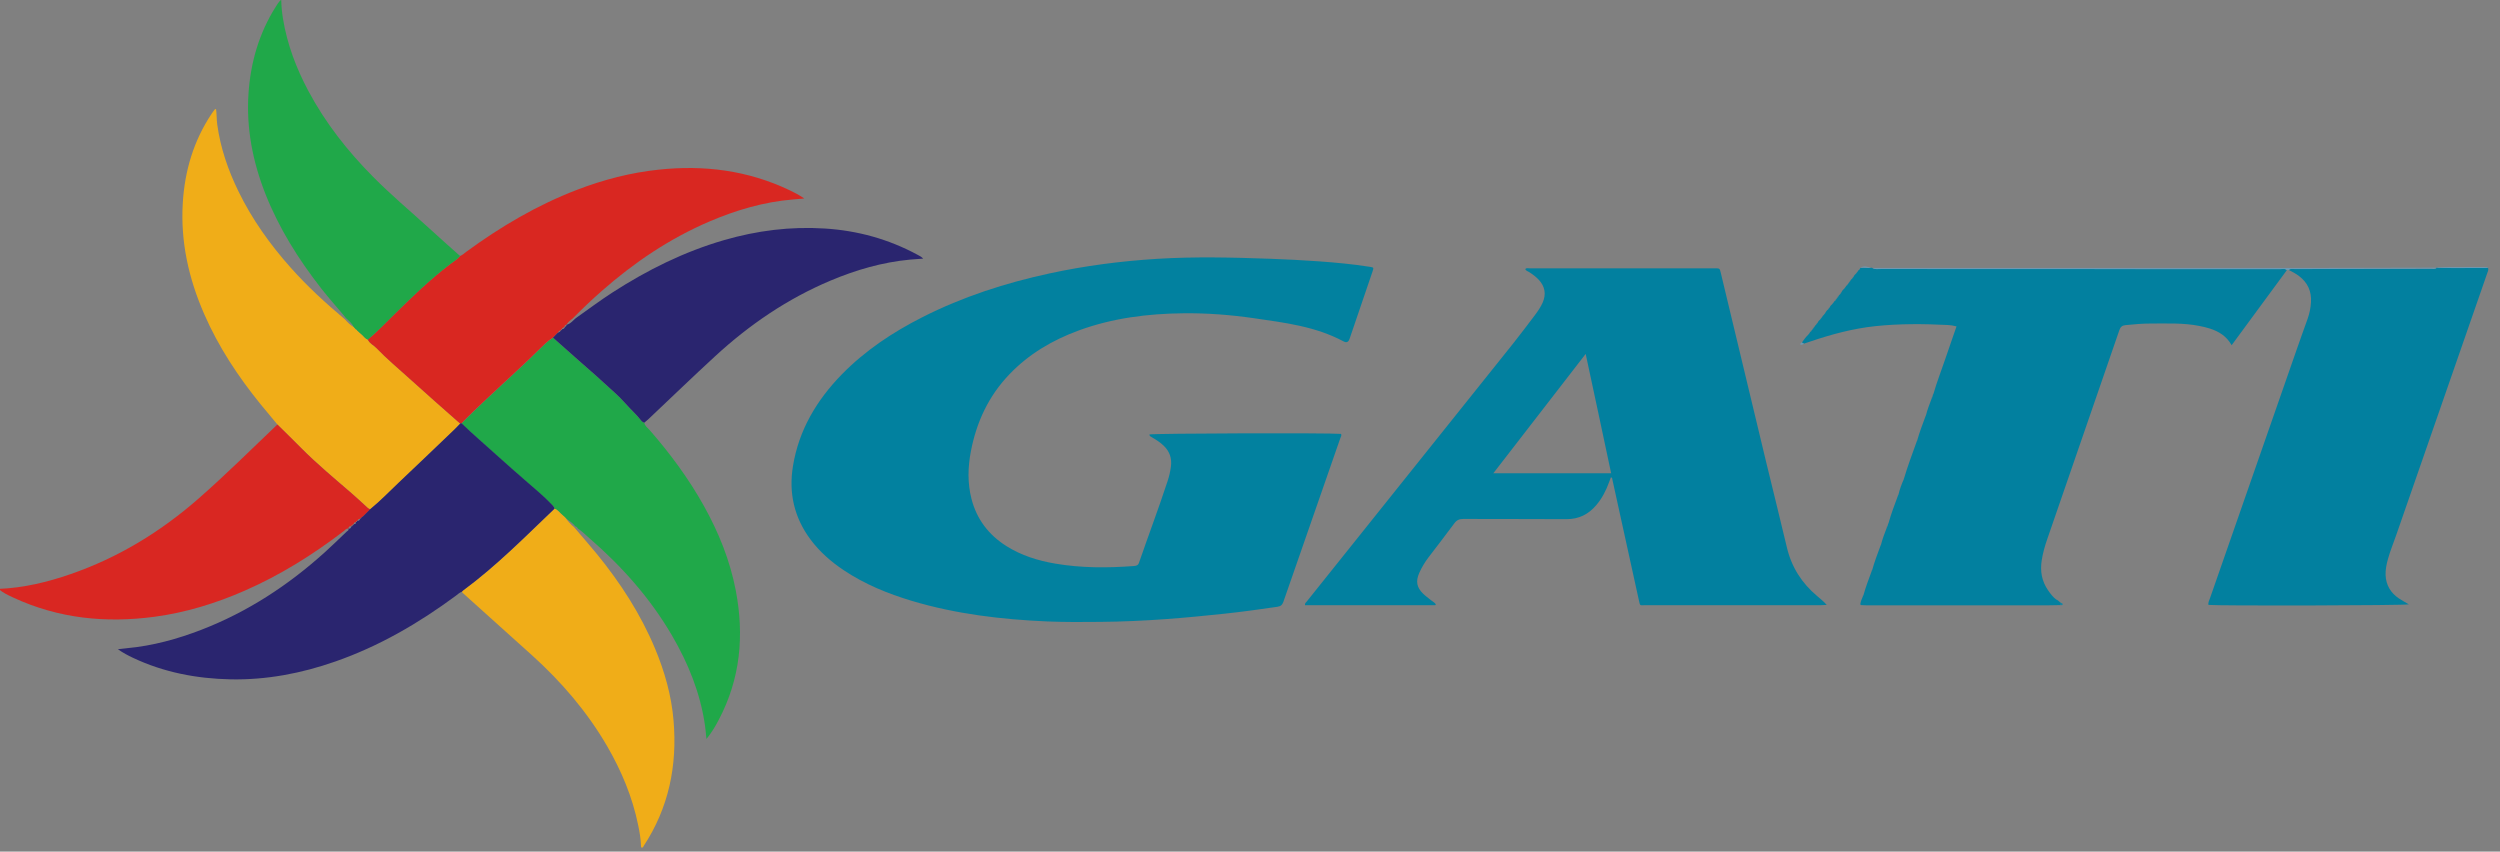
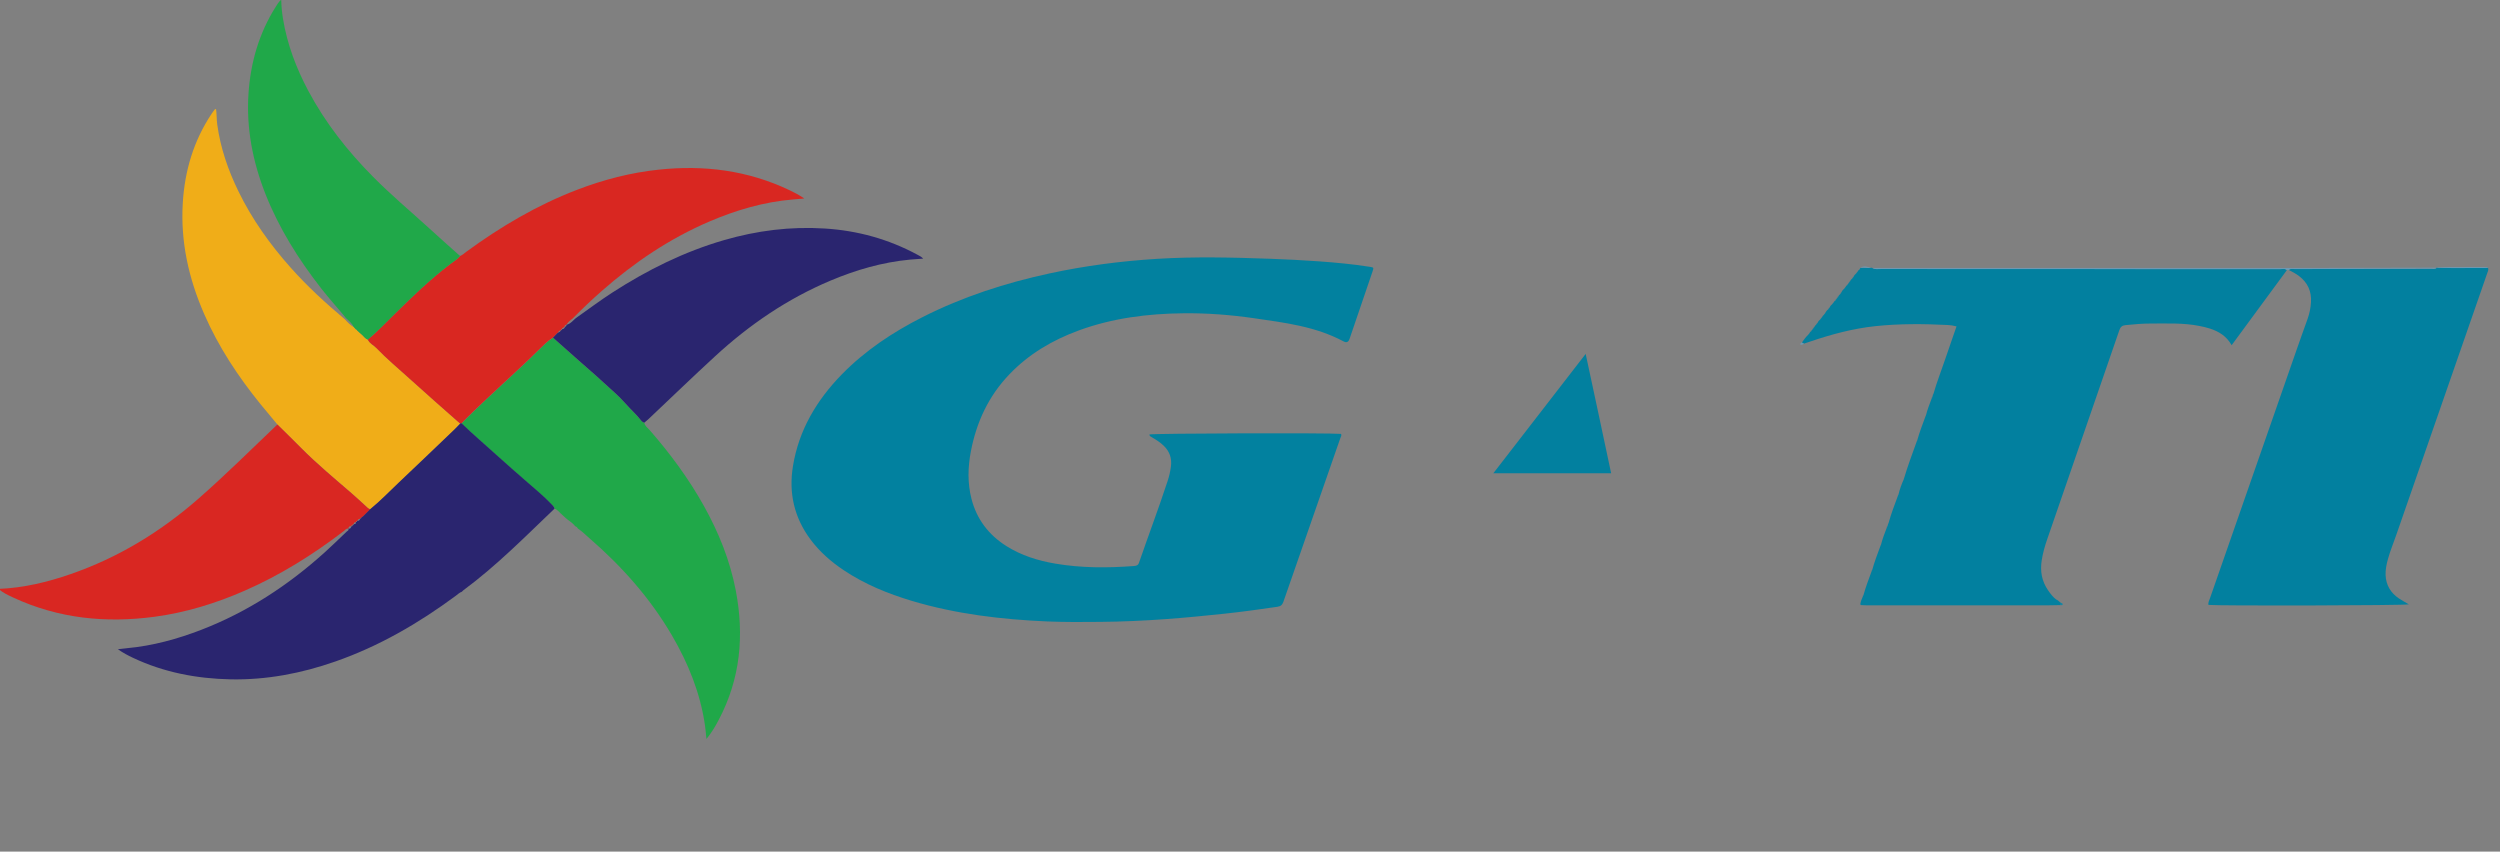
<svg xmlns="http://www.w3.org/2000/svg" width="38.835mm" height="13.229mm" viewBox="0 0 38.835 13.229" version="1.1" id="svg5347">
  <rect x="0" y="0" width="38.835" height="13.229" fill="#808080" stroke="none" />
  <defs id="defs5341" />
  <g id="layer1" transform="translate(13.635,14.643)">
    <g id="g6094" transform="matrix(0.109,0,0,0.109,-18.843,-16.238)">
      <path class="st249" d="m 211.59,76.55 c 0.55,-0.16 25.7,-0.24 27.3,-0.08 0.13,0.22 -0.03,0.41 -0.09,0.59 -2.7,7.78 -5.42,15.56 -8.12,23.34 -0.16,0.45 -0.39,0.64 -0.86,0.71 -2.52,0.37 -5.05,0.72 -7.58,0.99 -2.74,0.29 -5.49,0.56 -8.24,0.76 -3.12,0.23 -6.24,0.37 -9.36,0.4 -2.53,0.03 -5.05,0.04 -7.58,-0.06 -6.54,-0.28 -13.02,-1.05 -19.32,-2.93 -3.43,-1.03 -6.72,-2.37 -9.71,-4.37 -1.81,-1.21 -3.43,-2.62 -4.74,-4.38 -2.33,-3.13 -3.13,-6.64 -2.5,-10.47 0.84,-5.14 3.38,-9.39 6.97,-13.07 3.33,-3.4 7.25,-6 11.47,-8.14 5.77,-2.93 11.87,-4.89 18.17,-6.25 5.04,-1.09 10.15,-1.75 15.3,-2.07 5.36,-0.33 10.72,-0.2 16.08,-0.01 2.29,0.08 4.58,0.2 6.86,0.36 2.47,0.18 4.93,0.4 7.37,0.79 0.55,0.09 0.56,0.1 0.38,0.65 -1.09,3.2 -2.18,6.4 -3.27,9.59 -0.17,0.49 -0.42,0.62 -0.88,0.38 -3.99,-2.14 -8.39,-2.66 -12.77,-3.3 -3.33,-0.48 -6.68,-0.74 -10.04,-0.7 -5.08,0.05 -10.07,0.68 -14.87,2.43 -3.77,1.38 -7.15,3.36 -9.94,6.28 -2.95,3.08 -4.67,6.78 -5.47,10.93 -0.44,2.27 -0.5,4.55 0.08,6.81 0.75,2.91 2.45,5.13 4.98,6.73 2.13,1.34 4.48,2.07 6.93,2.49 3.72,0.64 7.46,0.63 11.21,0.35 0.36,-0.03 0.62,-0.07 0.76,-0.49 1.34,-3.88 2.79,-7.72 4.07,-11.62 0.22,-0.67 0.38,-1.35 0.47,-2.05 0.16,-1.17 -0.17,-2.16 -1.02,-2.98 -0.49,-0.48 -1.06,-0.84 -1.64,-1.18 -0.16,-0.12 -0.4,-0.15 -0.4,-0.43 z" id="path5956" />
-       <path class="st250" d="m 308.11,100.84 c -0.36,0.02 -0.61,0.04 -0.85,0.04 -8.33,0 -16.66,0 -24.99,0 -0.83,0 -0.73,0.18 -0.94,-0.76 -1.26,-5.71 -2.51,-11.42 -3.76,-17.13 -0.03,-0.12 0.01,-0.27 -0.21,-0.34 -0.09,0.23 -0.18,0.46 -0.26,0.69 -0.43,1.18 -0.99,2.29 -1.81,3.26 -1.12,1.33 -2.5,2.03 -4.28,2.02 -4.89,-0.04 -9.79,0 -14.68,-0.03 -0.58,0 -0.95,0.16 -1.3,0.64 -1.2,1.63 -2.45,3.23 -3.68,4.85 -0.52,0.68 -0.96,1.42 -1.31,2.21 -0.52,1.18 -0.37,2.06 0.57,2.97 0.33,0.32 0.72,0.59 1.08,0.89 0.24,0.2 0.53,0.33 0.71,0.59 -0.01,0.03 -0.02,0.06 -0.03,0.08 -0.01,0.02 -0.03,0.06 -0.04,0.06 -6.19,0 -12.38,0 -18.57,0 -0.05,-0.28 0.15,-0.4 0.27,-0.55 9.78,-12.23 19.57,-24.46 29.35,-36.69 1.07,-1.34 2.1,-2.72 3.14,-4.09 0.42,-0.56 0.82,-1.14 1.11,-1.79 0.52,-1.2 0.34,-2.28 -0.54,-3.24 -0.41,-0.44 -0.89,-0.8 -1.4,-1.12 -0.19,-0.12 -0.44,-0.17 -0.54,-0.41 0.16,-0.21 0.39,-0.12 0.58,-0.12 8.83,0 17.65,0 26.48,0 0.65,0 0.66,0.01 0.81,0.66 2.15,8.97 4.29,17.94 6.45,26.9 0.98,4.07 2,8.12 2.96,12.19 0.66,2.82 2.12,5.11 4.32,6.96 0.41,0.37 0.9,0.71 1.36,1.26 z M 260.6,82.08 c 5.69,0 11.2,0 16.79,0 -1.21,-5.65 -2.38,-11.26 -3.63,-17.01 -4.44,5.73 -8.76,11.31 -13.16,17.01 z" id="path5958" />
+       <path class="st250" d="m 308.11,100.84 z M 260.6,82.08 c 5.69,0 11.2,0 16.79,0 -1.21,-5.65 -2.38,-11.26 -3.63,-17.01 -4.44,5.73 -8.76,11.31 -13.16,17.01 z" id="path5958" />
      <path class="st250" d="m 310.22,56.27 c 0.09,-0.21 0.23,-0.38 0.41,-0.52 0.03,-0.02 0.05,-0.05 0.06,-0.08 0,0 0.03,-0.05 0.03,-0.05 0.04,-0.05 0.08,-0.09 0.12,-0.14 0.02,-0.09 0.07,-0.15 0.15,-0.18 0.08,-0.03 0.13,-0.09 0.15,-0.18 0.03,-0.05 0.06,-0.09 0.09,-0.14 0.04,-0.02 0.07,-0.06 0.08,-0.1 0,0 0.03,-0.04 0.03,-0.04 0.04,-0.05 0.08,-0.1 0.12,-0.15 0.05,-0.15 0.15,-0.26 0.28,-0.35 0,0 0.04,-0.06 0.04,-0.06 -0.01,-0.04 0.01,-0.06 0.04,-0.06 0.04,-0.04 0.07,-0.09 0.11,-0.13 0.09,-0.21 0.23,-0.37 0.41,-0.52 0.03,-0.02 0.05,-0.05 0.07,-0.09 0,0 0.03,-0.05 0.03,-0.05 0.04,-0.05 0.08,-0.09 0.12,-0.14 0.02,-0.09 0.06,-0.15 0.15,-0.18 0.08,-0.03 0.13,-0.09 0.15,-0.18 0,-0.04 0.01,-0.08 0.04,-0.11 0.51,-0.11 1.03,0.06 1.55,-0.03 0.05,-0.01 0.09,0 0.14,0.01 0.41,0.25 0.86,0.16 1.29,0.16 7.11,0.01 14.21,0.01 21.32,0.01 11.84,0 23.69,0 35.53,0.01 0.32,0 0.68,-0.13 0.96,0.15 -2.6,3.54 -5.2,7.07 -7.87,10.7 -0.73,-1.3 -1.84,-1.97 -3.12,-2.38 -0.49,-0.16 -1,-0.27 -1.51,-0.37 -2.26,-0.45 -4.56,-0.33 -6.84,-0.34 -1.22,0 -2.44,0.1 -3.66,0.23 -0.46,0.05 -0.71,0.24 -0.87,0.71 -3.42,9.94 -6.86,19.88 -10.29,29.82 -0.34,0.98 -0.62,1.98 -0.78,3.01 -0.23,1.52 0,2.92 0.89,4.22 0.35,0.52 0.72,1 1.22,1.38 0.03,0.01 0.06,0.01 0.09,0.01 0,0 0.05,0.04 0.05,0.04 0.04,0.04 0.09,0.07 0.13,0.11 0.06,0.05 0.13,0.1 0.19,0.15 0.03,0.08 0.09,0.13 0.17,0.14 0,0 0,0 0,0 -0.01,0.1 -0.02,0.2 -0.03,0.31 -0.57,0.01 -1.14,0.03 -1.72,0.03 -8.67,0 -17.34,0 -26.01,0 -0.23,0 -0.47,-0.02 -0.7,-0.03 -0.04,-0.04 -0.09,-0.09 -0.13,-0.13 0.05,-0.39 0.21,-0.75 0.36,-1.1 0.03,-0.06 0.05,-0.11 0.08,-0.17 0.33,-1.16 0.75,-2.3 1.17,-3.42 0.03,-0.06 0.05,-0.11 0.08,-0.17 0.32,-1.16 0.75,-2.29 1.17,-3.42 0.03,-0.06 0.05,-0.11 0.08,-0.17 0.21,-0.85 0.53,-1.67 0.84,-2.48 0.03,-0.06 0.06,-0.12 0.09,-0.19 0.03,-0.09 0.05,-0.19 0.08,-0.28 0.03,-0.06 0.06,-0.12 0.08,-0.18 0.36,-1.32 0.86,-2.6 1.33,-3.88 0.03,-0.06 0.05,-0.11 0.08,-0.17 0.18,-0.76 0.44,-1.48 0.76,-2.19 0.02,-0.03 0.03,-0.07 0.03,-0.11 0.52,-1.75 1.16,-3.46 1.78,-5.18 0.03,-0.06 0.05,-0.11 0.08,-0.17 0.32,-1.16 0.75,-2.29 1.17,-3.42 0.03,-0.06 0.05,-0.11 0.08,-0.17 0.21,-0.85 0.53,-1.66 0.84,-2.48 0.03,-0.06 0.06,-0.12 0.09,-0.19 0.02,-0.09 0.05,-0.19 0.07,-0.28 0.03,-0.06 0.06,-0.12 0.09,-0.18 0.47,-1.67 1.12,-3.29 1.67,-4.93 0.52,-1.55 1.07,-3.09 1.61,-4.66 -0.44,-0.12 -0.85,-0.18 -1.26,-0.2 -3.43,-0.17 -6.86,-0.2 -10.28,0.16 -3.22,0.34 -6.33,1.18 -9.38,2.22 -0.27,0.09 -0.54,0.18 -0.81,0.27 -0.11,-0.03 -0.24,-0.04 -0.29,-0.18 0.27,-0.39 0.55,-0.77 0.9,-1.1 0.03,-0.02 0.04,-0.05 0.06,-0.08 0,0 0.04,-0.05 0.04,-0.05 0.04,-0.05 0.08,-0.09 0.11,-0.14 0.02,-0.09 0.07,-0.15 0.15,-0.18 0.08,-0.03 0.13,-0.09 0.15,-0.18 0.03,-0.05 0.07,-0.09 0.1,-0.14 0.04,-0.02 0.07,-0.06 0.08,-0.1 0,0 0.03,-0.04 0.03,-0.04 0.04,-0.05 0.08,-0.1 0.12,-0.15 0.06,-0.15 0.15,-0.27 0.28,-0.36 0,0 0.03,-0.05 0.03,-0.05 -0.01,-0.04 0.01,-0.06 0.05,-0.07 0.04,-0.04 0.07,-0.09 0.11,-0.13 0.09,-0.21 0.23,-0.38 0.41,-0.52 0.03,-0.02 0.05,-0.05 0.06,-0.08 0,0 0.04,-0.05 0.04,-0.05 0.04,-0.05 0.08,-0.09 0.12,-0.14 0.06,-0.16 0.16,-0.28 0.3,-0.38 0,0 0.01,-0.02 0.01,-0.02 0,-0.05 0.02,-0.08 0.06,-0.09 0.05,-0.03 0.08,-0.07 0.09,-0.11 0.1,-0.22 0.24,-0.4 0.43,-0.54 0,0 0.04,-0.06 0.04,-0.06 -0.01,-0.04 0.01,-0.06 0.05,-0.07 0.04,-0.04 0.07,-0.09 0.11,-0.13 0.09,-0.21 0.23,-0.38 0.41,-0.52 0.03,-0.02 0.05,-0.05 0.06,-0.08 0,0 0.04,-0.05 0.04,-0.05 0.04,-0.05 0.08,-0.09 0.12,-0.14 0.02,-0.09 0.06,-0.15 0.15,-0.18 0.08,-0.03 0.13,-0.09 0.15,-0.18 0.03,-0.05 0.06,-0.09 0.09,-0.14 0.04,-0.02 0.07,-0.06 0.08,-0.1 0,0 0.03,-0.04 0.03,-0.04 0.04,-0.05 0.08,-0.1 0.12,-0.15 0.05,-0.15 0.15,-0.26 0.28,-0.35 0,0 0.04,-0.06 0.04,-0.06 -0.01,-0.04 0.01,-0.06 0.05,-0.07 0.01,-0.05 0.05,-0.09 0.08,-0.13 z" id="path5960" />
      <path class="st250" d="m 402.37,52.81 c 0.1,0.3 -0.06,0.56 -0.15,0.83 -4.31,12.42 -8.63,24.84 -12.95,37.26 -0.39,1.13 -0.85,2.23 -1.17,3.39 -0.21,0.75 -0.37,1.52 -0.34,2.31 0.06,1.43 0.73,2.53 1.9,3.32 0.45,0.3 0.93,0.55 1.41,0.84 -0.56,0.17 -27.18,0.23 -28.55,0.08 -0.08,-0.36 0.12,-0.66 0.22,-0.97 4.12,-11.83 8.24,-23.65 12.37,-35.48 0.5,-1.45 1.03,-2.89 1.54,-4.33 0.27,-0.76 0.43,-1.55 0.48,-2.36 0.09,-1.55 -0.47,-2.79 -1.71,-3.73 -0.46,-0.35 -0.96,-0.61 -1.48,-0.87 0.27,-0.24 0.6,-0.13 0.89,-0.13 6.46,-0.02 12.92,-0.03 19.38,-0.05 0.28,0 0.58,0.09 0.82,-0.13 0,0 0,0 0,0 2.46,0.09 4.9,0.02 7.34,0.02 z" id="path5962" />
      <path class="st251" d="m 139.6,74.89 c 0.09,0.47 0.49,0.72 0.77,1.04 2.93,3.36 5.57,6.93 7.74,10.83 2.1,3.77 3.7,7.73 4.52,11.98 1.24,6.42 0.68,12.62 -2.42,18.48 -0.48,0.92 -1,1.81 -1.75,2.73 -0.08,-0.73 -0.12,-1.34 -0.21,-1.94 -0.66,-4.59 -2.37,-8.81 -4.69,-12.79 -3.11,-5.34 -7.16,-9.88 -11.81,-13.91 -0.53,-0.46 -1.02,-0.96 -1.61,-1.35 -0.09,-0.16 -0.21,-0.28 -0.39,-0.33 0,0 0,0 0,0 -0.38,-0.53 -0.97,-0.8 -1.43,-1.24 l 0.01,0.01 c -0.06,-0.05 -0.12,-0.11 -0.17,-0.16 l 0.02,0.01 c -0.06,-0.05 -0.11,-0.09 -0.17,-0.14 L 128,88.09 c -0.04,-0.03 -0.07,-0.07 -0.11,-0.1 -0.36,-0.29 -0.61,-0.71 -1.08,-0.87 -0.06,-0.31 -0.31,-0.47 -0.51,-0.67 -1.06,-1.11 -2.25,-2.08 -3.4,-3.09 -1.49,-1.3 -2.98,-2.59 -4.44,-3.92 -1.63,-1.49 -3.32,-2.91 -4.9,-4.45 0.12,-0.13 0.24,-0.27 0.37,-0.4 3.5,-3.5 7.26,-6.74 10.78,-10.22 0.58,-0.58 1.17,-1.18 1.88,-1.61 1.22,1.09 2.44,2.18 3.66,3.26 1.18,1.05 2.39,2.07 3.55,3.15 1.02,0.96 2.13,1.84 3.04,2.9 0.76,0.88 1.65,1.65 2.37,2.58 0.1,0.1 0.26,0.16 0.39,0.24 z" id="path5964" />
      <path class="st252" d="m 87.31,75.13 c -0.8,-0.96 -1.6,-1.91 -2.39,-2.88 -3.21,-3.96 -6,-8.18 -8.04,-12.86 -2.21,-5.06 -3.39,-10.31 -3.05,-15.85 0.28,-4.57 1.54,-8.84 4.1,-12.68 0.14,-0.22 0.3,-0.42 0.46,-0.63 0.03,-0.03 0.09,-0.03 0.18,-0.07 0.1,0.74 0.07,1.49 0.17,2.22 0.46,3.36 1.55,6.51 3.03,9.54 1.94,3.98 4.49,7.55 7.43,10.85 2.37,2.67 5,5.08 7.73,7.37 0.37,0.42 0.76,0.81 1.25,1.1 l -0.01,-0.02 c 0.1,0.11 0.21,0.22 0.31,0.33 v 0.01 c 0.06,0.05 0.12,0.1 0.18,0.15 l -0.02,-0.02 c 0.06,0.05 0.11,0.11 0.17,0.16 v 0 c 0.04,0.04 0.08,0.07 0.12,0.11 0.04,0.02 0.08,0.06 0.11,0.1 0.08,0.07 0.15,0.13 0.23,0.2 0.32,0.25 0.52,0.64 0.94,0.77 0.24,0.56 0.81,0.78 1.21,1.19 1.47,1.54 3.12,2.9 4.69,4.33 2.4,2.18 4.84,4.31 7.27,6.46 -0.31,0.32 -0.61,0.64 -0.93,0.95 -2.59,2.48 -5.18,4.96 -7.79,7.43 -1.36,1.28 -2.65,2.64 -4.11,3.83 -0.29,-0.08 -0.48,-0.31 -0.69,-0.5 -0.66,-0.59 -1.3,-1.2 -1.97,-1.78 -2.44,-2.11 -4.92,-4.17 -7.2,-6.46 -1.12,-1.13 -2.25,-2.23 -3.38,-3.35 z" id="path5966" />
      <path class="st253" d="m 113.37,75.01 c -2.43,-2.15 -4.87,-4.28 -7.27,-6.46 -1.57,-1.43 -3.22,-2.79 -4.69,-4.33 -0.39,-0.41 -0.96,-0.63 -1.21,-1.19 1.35,-1.15 2.57,-2.42 3.83,-3.66 2.51,-2.49 5.05,-4.93 7.87,-7.08 0.49,-0.38 1.04,-0.69 1.44,-1.17 0.35,-0.13 0.61,-0.4 0.9,-0.61 4.91,-3.59 10.11,-6.66 15.81,-8.84 3.76,-1.44 7.62,-2.44 11.62,-2.86 6.47,-0.69 12.71,0.11 18.63,2.93 0.68,0.32 1.35,0.67 2.1,1.18 -0.61,0.05 -1.1,0.1 -1.59,0.14 -4.16,0.34 -8.11,1.51 -11.93,3.14 -5.67,2.43 -10.72,5.84 -15.34,9.9 -1.39,1.22 -2.73,2.49 -4.02,3.8 0,0 0,0.01 0,0.01 -0.05,0.01 -0.08,0.03 -0.09,0.09 -0.37,0.26 -0.7,0.55 -0.95,0.92 l 0.02,-0.02 c -0.15,0.06 -0.29,0.11 -0.27,0.32 -0.11,0.11 -0.35,0.08 -0.36,0.32 v 0 c -0.1,0.01 -0.15,0.06 -0.16,0.16 v 0 c -0.2,0.03 -0.33,0.14 -0.39,0.33 -0.04,0.02 -0.08,0.05 -0.11,0.08 h -0.01 c -0.21,0.21 -0.42,0.42 -0.62,0.63 -0.71,0.44 -1.29,1.04 -1.88,1.61 -3.52,3.48 -7.28,6.72 -10.78,10.22 -0.13,0.13 -0.25,0.27 -0.37,0.4 -0.05,0.02 -0.11,0.03 -0.18,0.04 z" id="path5968" />
      <path class="st254" d="m 87.31,75.13 c 1.13,1.12 2.27,2.22 3.38,3.35 2.27,2.29 4.76,4.35 7.2,6.46 0.67,0.58 1.31,1.18 1.97,1.78 0.21,0.19 0.39,0.42 0.69,0.5 -0.34,0.34 -0.69,0.69 -1.03,1.03 -0.1,0.02 -0.19,0.05 -0.23,0.16 v 0 c -0.09,0.01 -0.16,0.05 -0.16,0.16 v 0 c -0.22,0 -0.37,0.12 -0.46,0.31 l -0.01,0.01 c -0.09,0 -0.15,0.05 -0.15,0.15 l -0.01,0.01 c -0.19,0.01 -0.33,0.07 -0.3,0.3 v -0.01 c -0.13,-0.01 -0.22,0 -0.17,0.17 l 0.01,-0.01 c -0.14,-0.03 -0.25,-0.03 -0.17,0.17 l 0.01,-0.01 c -0.31,-0.11 -0.41,0.08 -0.48,0.32 l 0.01,-0.01 c -0.31,-0.05 -0.45,0.22 -0.65,0.36 -4.39,3.36 -9.05,6.27 -14.12,8.49 -4.11,1.8 -8.37,3.11 -12.82,3.71 -6.94,0.93 -13.68,0.26 -20.1,-2.71 -0.75,-0.35 -1.51,-0.68 -2.13,-1.26 3.54,-0.14 6.94,-0.96 10.26,-2.11 6.79,-2.35 12.82,-6.03 18.2,-10.74 3.88,-3.4 7.53,-7.03 11.26,-10.58 z" id="path5970" />
-       <path class="st252" d="m 126.81,87.12 c 0.46,0.16 0.72,0.58 1.08,0.87 0.04,0.03 0.08,0.06 0.11,0.1 0,0 0.02,0.02 0.02,0.02 0.06,0.05 0.11,0.09 0.17,0.14 0,0 -0.02,-0.01 -0.02,-0.01 0.06,0.05 0.12,0.11 0.17,0.16 0,0 -0.01,-0.01 -0.01,-0.01 0.38,0.5 0.78,0.99 1.27,1.38 1.09,1.29 2.21,2.55 3.28,3.86 3.35,4.12 6.21,8.53 8.26,13.45 1.37,3.28 2.33,6.68 2.63,10.23 0.55,6.43 -0.68,12.46 -4.28,17.92 -0.03,0.04 -0.04,0.1 -0.06,0.14 -0.25,0.15 -0.3,0.03 -0.3,-0.21 -0.03,-0.99 -0.2,-1.96 -0.4,-2.93 -0.82,-4.01 -2.38,-7.74 -4.43,-11.27 -2.85,-4.9 -6.5,-9.15 -10.7,-12.94 -3.24,-2.93 -6.5,-5.85 -9.75,-8.77 -0.1,-0.09 -0.18,-0.19 -0.27,-0.28 0.07,-0.07 0.14,-0.15 0.22,-0.21 4.71,-3.47 8.8,-7.62 13.01,-11.64 z" id="path5972" />
      <path class="st255" d="m 126.59,62.75 c 0.21,-0.21 0.42,-0.42 0.62,-0.63 0,0 0.01,0 0.01,0 0.03,-0.03 0.07,-0.06 0.11,-0.08 0.16,-0.08 0.32,-0.16 0.39,-0.33 0,0 0,0 0,0 0.09,-0.01 0.15,-0.06 0.16,-0.16 0,0 0,0 0,0 0.22,0 0.34,-0.14 0.43,-0.32 0.08,-0.1 0.27,-0.13 0.2,-0.32 0,0 -0.02,0.02 -0.02,0.02 0.59,-0.13 0.93,-0.61 1.36,-0.96 1.74,-1.23 3.44,-2.51 5.24,-3.67 4.96,-3.2 10.2,-5.8 15.89,-7.45 4.69,-1.36 9.47,-1.96 14.34,-1.65 4.65,0.29 9.06,1.5 13.18,3.72 0.27,0.15 0.56,0.27 0.85,0.57 -0.67,0.05 -1.27,0.09 -1.86,0.14 -3.95,0.37 -7.7,1.46 -11.34,2.99 -6.13,2.58 -11.55,6.27 -16.43,10.76 -3.2,2.94 -6.32,5.96 -9.48,8.94 -0.21,0.2 -0.43,0.37 -0.65,0.56 -0.13,-0.08 -0.3,-0.14 -0.38,-0.25 -0.72,-0.93 -1.6,-1.7 -2.37,-2.58 -0.92,-1.06 -2.02,-1.94 -3.04,-2.9 -1.16,-1.08 -2.37,-2.1 -3.55,-3.15 -1.22,-1.07 -2.44,-2.16 -3.66,-3.25 z" id="path5974" />
      <path class="st251" d="m 113.35,51.12 c -0.41,0.48 -0.95,0.8 -1.44,1.17 -2.81,2.15 -5.36,4.6 -7.87,7.08 -1.25,1.24 -2.48,2.51 -3.83,3.66 -0.42,-0.13 -0.62,-0.53 -0.93,-0.77 -0.08,-0.07 -0.15,-0.13 -0.23,-0.2 -0.03,-0.04 -0.06,-0.07 -0.11,-0.1 -0.04,-0.04 -0.08,-0.07 -0.12,-0.11 0,0 0,0 0,0 -0.06,-0.05 -0.11,-0.11 -0.17,-0.16 0,0 0.02,0.02 0.02,0.02 -0.02,-0.09 -0.07,-0.15 -0.18,-0.15 0,0 0,-0.01 0,-0.01 -0.1,-0.11 -0.21,-0.22 -0.31,-0.33 0,0 0.01,0.02 0.01,0.02 -0.24,-0.53 -0.68,-0.88 -1.09,-1.26 -1.17,-1.43 -2.41,-2.79 -3.55,-4.25 -3.23,-4.14 -6,-8.55 -7.94,-13.45 -1.82,-4.63 -2.76,-9.42 -2.41,-14.41 0.31,-4.4 1.51,-8.53 3.88,-12.28 0.2,-0.32 0.4,-0.66 0.78,-1.02 0.02,1.02 0.11,1.9 0.26,2.79 0.6,3.63 1.89,7.01 3.61,10.24 2.43,4.56 5.59,8.57 9.22,12.23 2.54,2.57 5.32,4.9 7.99,7.33 1.45,1.33 2.93,2.64 4.41,3.96 z" id="path5976" />
      <path class="st256" d="m 395.06,52.8 c -0.25,0.21 -0.55,0.13 -0.82,0.13 -6.46,0.02 -12.92,0.03 -19.38,0.05 -0.3,0 -0.62,-0.11 -0.89,0.13 -0.09,0.01 -0.18,0.02 -0.27,0.03 -0.28,-0.28 -0.64,-0.15 -0.96,-0.15 -11.84,-0.01 -23.69,-0.01 -35.53,-0.01 -7.11,0 -14.21,0 -21.32,-0.01 -0.43,0 -0.89,0.1 -1.29,-0.16 0.52,0 1.04,0.01 1.56,0.01 19.85,0 39.71,0 59.56,0 6.17,0 12.33,-0.03 18.5,-0.04 0.27,-0.02 0.55,0 0.84,0.02 z" id="path5978" />
      <path class="st256" d="m 402.37,52.81 c -2.44,0 -4.88,0.06 -7.32,-0.02 0.14,-0.09 0.29,-0.08 0.45,-0.09 2.12,-0.01 4.25,-0.01 6.37,-0.02 0.18,0.01 0.37,-0.04 0.5,0.13 z" id="path5980" />
      <path class="st256" d="m 314.45,52.79 c -0.51,0.08 -1.03,-0.08 -1.55,0.03 0.51,-0.39 1.03,-0.15 1.55,-0.03 z" id="path5982" />
      <path class="st256" d="m 304.59,63.41 c 0.05,0.14 0.18,0.15 0.29,0.18 -0.15,0.15 -0.32,0.21 -0.53,0.17 -0.01,-0.19 0.1,-0.28 0.24,-0.35 z" id="path5984" />
      <path class="st257" d="m 341.46,100.86 c 0.01,-0.1 0.02,-0.2 0.03,-0.31 0.13,0.02 0.26,0.08 0.25,0.21 -0.02,0.16 -0.17,0.13 -0.28,0.1 z" id="path5986" />
      <path class="st257" d="m 309.13,57.66 c -0.04,0.05 -0.08,0.09 -0.12,0.14 0,-0.07 0.04,-0.12 0.12,-0.14 z" id="path5988" />
      <path class="st257" d="m 308.98,57.85 c -0.01,0.03 -0.03,0.06 -0.06,0.08 0,0 0,-0.06 0,-0.06 z" id="path5990" />
      <path class="st257" d="m 308.5,58.45 c -0.04,0.04 -0.07,0.09 -0.11,0.13 0.01,-0.07 0.05,-0.11 0.11,-0.13 z" id="path5992" />
      <polygon class="st257" points="308.3,58.66 308.35,58.65 308.31,58.71 " id="polygon5994" />
      <path class="st257" d="m 307.88,59.25 c -0.02,0.05 -0.05,0.09 -0.09,0.11 0.03,-0.04 0.06,-0.07 0.09,-0.11 z" id="path5996" />
      <polygon class="st257" points="307.68,59.46 307.72,59.45 307.71,59.47 " id="polygon5998" />
      <path class="st257" d="m 307.41,59.85 c -0.04,0.05 -0.08,0.09 -0.12,0.14 0,-0.08 0.05,-0.12 0.12,-0.14 z" id="path6000" />
      <path class="st257" d="m 307.26,60.04 c -0.01,0.03 -0.03,0.06 -0.06,0.08 0,0 0,-0.06 0,-0.06 z" id="path6002" />
      <path class="st257" d="m 306.78,60.64 c -0.04,0.04 -0.07,0.09 -0.11,0.13 0.01,-0.07 0.05,-0.11 0.11,-0.13 z" id="path6004" />
      <polygon class="st257" points="306.59,60.85 306.63,60.84 306.6,60.89 " id="polygon6006" />
      <path class="st257" d="m 306.31,61.25 c -0.04,0.05 -0.08,0.1 -0.12,0.15 0,-0.09 0.05,-0.14 0.12,-0.15 z" id="path6008" />
      <path class="st257" d="m 306.16,61.43 c -0.01,0.04 -0.04,0.08 -0.08,0.1 0,-0.06 0.03,-0.09 0.08,-0.1 z" id="path6010" />
      <path class="st257" d="m 312.86,52.92 c -0.01,0.09 -0.06,0.15 -0.15,0.18 0.01,-0.08 0.06,-0.15 0.15,-0.18 z" id="path6012" />
      <path class="st257" d="m 312.56,53.29 c -0.04,0.05 -0.08,0.09 -0.12,0.14 0.01,-0.08 0.05,-0.12 0.12,-0.14 z" id="path6014" />
      <path class="st257" d="m 305.99,61.67 c -0.01,0.09 -0.06,0.15 -0.15,0.18 0.01,-0.09 0.06,-0.15 0.15,-0.18 z" id="path6016" />
      <path class="st257" d="m 312.41,53.48 c -0.01,0.04 -0.03,0.07 -0.07,0.09 0,-0.06 0.02,-0.09 0.07,-0.09 z" id="path6018" />
      <path class="st257" d="m 305.69,62.04 c -0.04,0.05 -0.08,0.09 -0.11,0.14 0,-0.08 0.04,-0.13 0.11,-0.14 z" id="path6020" />
      <path class="st257" d="m 305.54,62.23 c -0.01,0.03 -0.03,0.06 -0.06,0.08 0,0 0,-0.06 0,-0.06 z" id="path6022" />
      <path class="st257" d="m 311.94,54.08 c -0.04,0.04 -0.07,0.09 -0.11,0.13 0,-0.07 0.04,-0.11 0.11,-0.13 z" id="path6024" />
      <polygon class="st257" points="311.74,54.29 311.79,54.27 311.75,54.34 " id="polygon6026" />
      <path class="st257" d="m 323.33,70.72 c -0.03,0.06 -0.06,0.12 -0.09,0.18 -0.02,-0.08 0.02,-0.14 0.09,-0.18 z" id="path6028" />
      <path class="st257" d="m 323.17,71.18 c -0.03,0.06 -0.06,0.12 -0.09,0.19 -0.02,-0.09 0.02,-0.14 0.09,-0.19 z" id="path6030" />
      <path class="st257" d="m 322.24,73.85 c -0.03,0.06 -0.05,0.11 -0.08,0.17 -0.02,-0.08 0.02,-0.13 0.08,-0.17 z" id="path6032" />
      <path class="st257" d="m 311.47,54.69 c -0.04,0.05 -0.08,0.1 -0.12,0.15 0,-0.09 0.04,-0.13 0.12,-0.15 z" id="path6034" />
      <path class="st257" d="m 311.32,54.87 c -0.01,0.05 -0.04,0.08 -0.08,0.1 -0.01,-0.05 0.02,-0.09 0.08,-0.1 z" id="path6036" />
      <path class="st257" d="m 311.14,55.11 c -0.01,0.09 -0.06,0.15 -0.15,0.18 0.01,-0.09 0.06,-0.15 0.15,-0.18 z" id="path6038" />
      <path class="st257" d="m 320.99,77.44 c -0.03,0.06 -0.05,0.11 -0.08,0.17 -0.02,-0.08 0.02,-0.13 0.08,-0.17 z" id="path6040" />
      <path class="st257" d="m 319.13,82.79 c 0,0.04 -0.01,0.07 -0.03,0.11 0,0 -0.01,-0.06 -0.01,-0.06 z" id="path6042" />
      <path class="st257" d="m 318.33,85.09 c -0.03,0.06 -0.05,0.11 -0.08,0.17 -0.02,-0.08 0.02,-0.13 0.08,-0.17 z" id="path6044" />
      <path class="st257" d="m 310.85,55.48 c -0.04,0.05 -0.08,0.09 -0.12,0.14 0,-0.08 0.04,-0.13 0.12,-0.14 z" id="path6046" />
      <path class="st257" d="m 310.69,55.67 c -0.01,0.04 -0.03,0.06 -0.06,0.08 0,0 0.01,-0.06 0.01,-0.06 z" id="path6048" />
      <path class="st257" d="m 310.22,56.27 c -0.04,0.04 -0.07,0.09 -0.11,0.13 0,-0.08 0.04,-0.12 0.11,-0.13 z" id="path6050" />
      <polygon class="st257" points="310.02,56.48 310.07,56.46 310.03,56.52 " id="polygon6052" />
      <path class="st257" d="m 309.75,56.87 c -0.04,0.05 -0.08,0.1 -0.12,0.15 0,-0.08 0.04,-0.13 0.12,-0.15 z" id="path6054" />
      <path class="st257" d="m 316.92,89.14 c -0.03,0.06 -0.06,0.12 -0.08,0.18 -0.02,-0.08 0.02,-0.13 0.08,-0.18 z" id="path6056" />
      <path class="st257" d="m 309.6,57.06 c -0.01,0.05 -0.04,0.08 -0.08,0.1 -0.01,-0.06 0.02,-0.09 0.08,-0.1 z" id="path6058" />
      <path class="st257" d="m 316.76,89.61 c -0.03,0.06 -0.06,0.12 -0.09,0.19 -0.02,-0.09 0.02,-0.15 0.09,-0.19 z" id="path6060" />
      <path class="st257" d="m 315.83,92.27 c -0.03,0.06 -0.05,0.11 -0.08,0.17 -0.02,-0.07 0.02,-0.13 0.08,-0.17 z" id="path6062" />
      <path class="st257" d="m 314.58,95.87 c -0.03,0.06 -0.05,0.11 -0.08,0.17 -0.02,-0.08 0.02,-0.14 0.08,-0.17 z" id="path6064" />
      <path class="st257" d="m 313.33,99.46 c -0.02,0.06 -0.05,0.11 -0.08,0.17 -0.02,-0.08 0.02,-0.13 0.08,-0.17 z" id="path6066" />
      <path class="st257" d="m 340.94,100.12 c -0.03,0 -0.06,0 -0.09,-0.01 0,0 0.06,-0.04 0.06,-0.04 z" id="path6068" />
      <path class="st257" d="m 341.12,100.26 c -0.04,-0.04 -0.09,-0.07 -0.13,-0.11 0.07,0.01 0.11,0.04 0.13,0.11 z" id="path6070" />
      <path class="st257" d="m 341.49,100.55 c -0.09,-0.01 -0.14,-0.06 -0.17,-0.14 0.08,0.01 0.14,0.06 0.17,0.14 z" id="path6072" />
      <path class="st257" d="m 309.42,57.3 c -0.01,0.09 -0.06,0.15 -0.15,0.18 0.01,-0.09 0.06,-0.15 0.15,-0.18 z" id="path6074" />
      <path class="st257" d="m 312.89,100.73 c 0.04,0.04 0.09,0.09 0.13,0.13 -0.1,0.01 -0.16,-0.01 -0.13,-0.13 z" id="path6076" />
      <path class="st255" d="m 126.81,87.12 c -4.21,4.02 -8.3,8.17 -13,11.64 -0.08,0.06 -0.15,0.14 -0.22,0.21 -0.33,0.11 -0.57,0.36 -0.84,0.56 -5.3,3.92 -10.94,7.2 -17.19,9.38 -4.83,1.69 -9.79,2.64 -14.92,2.54 -4.83,-0.1 -9.51,-0.99 -13.91,-3.07 -0.7,-0.33 -1.39,-0.69 -2.15,-1.22 0.52,-0.06 0.91,-0.11 1.3,-0.15 3.68,-0.34 7.2,-1.31 10.64,-2.64 6.56,-2.54 12.34,-6.33 17.54,-11.02 1.06,-0.96 2.09,-1.96 3.12,-2.95 0.12,-0.11 0.39,-0.2 0.23,-0.46 0,0 -0.01,0.01 -0.01,0.01 0.31,0.11 0.39,-0.11 0.48,-0.32 0,0 -0.01,0.01 -0.01,0.01 0.12,0 0.19,-0.04 0.17,-0.17 0,0 -0.01,0.01 -0.01,0.01 0.13,0.01 0.18,-0.04 0.17,-0.17 0,0 0,0.01 0,0.01 0.23,0.03 0.34,-0.06 0.3,-0.3 0,0 0.01,-0.01 0.01,-0.01 0.14,0.04 0.19,-0.01 0.15,-0.15 0,0 0.01,-0.01 0.01,-0.01 0.28,0.07 0.37,-0.12 0.46,-0.31 0,0 0,0 0,0 0.09,-0.01 0.15,-0.06 0.16,-0.16 0,0 0,0 0,0 0.08,-0.05 0.15,-0.11 0.23,-0.16 0.34,-0.34 0.69,-0.69 1.03,-1.03 1.45,-1.18 2.75,-2.54 4.11,-3.83 2.61,-2.46 5.2,-4.95 7.79,-7.43 0.32,-0.3 0.62,-0.63 0.93,-0.95 0.06,-0.01 0.13,-0.02 0.19,-0.02 1.58,1.55 3.27,2.96 4.9,4.45 1.46,1.33 2.95,2.62 4.44,3.92 1.15,1.01 2.34,1.98 3.4,3.09 0.19,0.23 0.44,0.39 0.5,0.7 z" id="path6078" />
      <path class="st258" d="m 128.35,88.4 c -0.06,-0.05 -0.12,-0.11 -0.17,-0.16 0.05,0.05 0.11,0.11 0.17,0.16 z" id="path6080" />
      <path class="st258" d="m 128.19,88.25 c -0.06,-0.05 -0.11,-0.09 -0.17,-0.14 0.05,0.04 0.11,0.09 0.17,0.14 z" id="path6082" />
      <path class="st258" d="m 99.04,62.06 c 0.08,0.07 0.15,0.14 0.23,0.2 -0.08,-0.07 -0.15,-0.14 -0.23,-0.2 z" id="path6084" />
      <path class="st258" d="m 98.18,61.22 c 0.1,0.11 0.21,0.22 0.31,0.33 -0.1,-0.11 -0.21,-0.22 -0.31,-0.33 z" id="path6086" />
      <path class="st258" d="m 98.65,61.69 c 0.06,0.05 0.11,0.11 0.17,0.16 -0.06,-0.06 -0.12,-0.11 -0.17,-0.16 z" id="path6088" />
      <path class="st258" d="m 98.82,61.85 c 0.04,0.04 0.08,0.07 0.12,0.11 -0.04,-0.04 -0.08,-0.07 -0.12,-0.11 z" id="path6090" />
      <path class="st256" d="m 127.23,62.12 c 0,0 -0.01,0 -0.01,0 0,0 0.01,0 0.01,0 z" id="path6092" />
    </g>
  </g>
  <style type="text/css" id="style5954">
	.st0{fill:url(#SVGID_1_);}
	.st1{opacity:0.6;}
	.st2{fill:#00D6FF;}
	.st3{opacity:0.7;}
	.st4{fill:#2D2D2D;}
	.st5{fill:#3A3A3A;}
	.st6{fill:#999999;}
	.st7{opacity:0.4;fill:#383838;}
	.st8{opacity:0.4;fill:#565656;}
	.st9{fill:#B2B2B2;}
	.st10{opacity:0.4;fill:#EEEEEE;}
	.st11{opacity:0.4;fill:#777777;}
	.st12{fill:#FDCD16;}
	.st13{fill:#E9B40A;}
	.st14{fill:#C8960D;}
	.st15{enable-background:new    ;}
	.st16{fill:#FFDC87;}
	.st17{fill:#565656;}
	.st18{fill:#96F7FF;}
	.st19{fill:#969696;}
	.st20{fill:#5E5E5E;}
	.st21{fill:#7F7F7F;}
	.st22{fill:#AFAFAF;}
	.st23{fill:#C39E11;}
	.st24{fill:#DAB013;}
	.st25{fill:#AE8104;}
	.st26{fill:#E4BD67;}
	.st27{fill:#BE9E66;}
	.st28{fill:#906700;}
	.st29{fill:#B67A00;}
	.st30{clip-path:url(#SVGID_3_);}
	.st31{fill:#FF0000;}
	.st32{fill:url(#SVGID_4_);}
	.st33{fill:url(#SVGID_5_);}
	.st34{fill:#808080;}
	.st35{fill:#9F9F9F;}
	.st36{fill:#848484;}
	.st37{fill:#ABC7DC;}
	.st38{fill:url(#SVGID_6_);}
	.st39{fill:url(#SVGID_7_);}
	.st40{fill:url(#SVGID_8_);}
	.st41{fill:#052749;}
	.st42{fill:#405E88;}
	.st43{fill:#33D8FF;}
	.st44{fill:url(#SVGID_9_);}
	.st45{fill:#2C74DB;}
	.st46{fill:#2259A8;}
	.st47{fill:#2562B9;}
	.st48{clip-path:url(#SVGID_11_);enable-background:new    ;}
	.st49{fill:#C60000;}
	.st50{fill:#C10000;}
	.st51{fill:#BC0000;}
	.st52{fill:#B70000;}
	.st53{fill:#B20000;}
	.st54{fill:#AC0000;}
	.st55{fill:#A70000;}
	.st56{fill:#A20000;}
	.st57{fill:#9D0000;}
	.st58{fill:#980000;}
	.st59{fill:#930000;}
	.st60{fill:#8E0000;}
	.st61{fill:#890000;}
	.st62{fill:#840000;}
	.st63{clip-path:url(#SVGID_13_);enable-background:new    ;}
	.st64{clip-path:url(#SVGID_15_);enable-background:new    ;}
	.st65{fill:#CB0000;}
	.st66{clip-path:url(#SVGID_17_);enable-background:new    ;}
	.st67{fill:#880000;}
	.st68{clip-path:url(#SVGID_19_);enable-background:new    ;}
	.st69{fill:#DB0000;}
	.st70{clip-path:url(#SVGID_21_);enable-background:new    ;}
	.st71{clip-path:url(#SVGID_23_);enable-background:new    ;}
	.st72{fill:#FF3D3D;}
	.st73{fill:#FF3535;}
	.st74{fill:#FF2B2B;}
	.st75{fill:#FF1F1F;}
	.st76{fill:#F90000;}
	.st77{fill:#F40000;}
	.st78{fill:#EF0000;}
	.st79{fill:#EA0000;}
	.st80{fill:#E50000;}
	.st81{fill:#DF0000;}
	.st82{fill:#DA0000;}
	.st83{fill:#D50000;}
	.st84{fill:#D00000;}
	.st85{clip-path:url(#SVGID_25_);enable-background:new    ;}
	.st86{clip-path:url(#SVGID_27_);enable-background:new    ;}
	.st87{clip-path:url(#SVGID_29_);enable-background:new    ;}
	.st88{clip-path:url(#SVGID_31_);enable-background:new    ;}
	.st89{clip-path:url(#SVGID_33_);enable-background:new    ;}
	.st90{fill:#FF4444;}
	.st91{clip-path:url(#SVGID_35_);enable-background:new    ;}
	.st92{fill:#FC0000;}
	.st93{clip-path:url(#SVGID_37_);enable-background:new    ;}
	.st94{clip-path:url(#SVGID_39_);enable-background:new    ;}
	.st95{fill:#FF8888;}
	.st96{fill:#FF8484;}
	.st97{fill:#FF8181;}
	.st98{fill:#FF7E7E;}
	.st99{fill:#FF7A7A;}
	.st100{fill:#FF7777;}
	.st101{fill:#FF7272;}
	.st102{fill:#FF6E6E;}
	.st103{fill:#FF6A6A;}
	.st104{fill:#FF6565;}
	.st105{fill:#FF6161;}
	.st106{fill:#FF5C5C;}
	.st107{fill:#FF5757;}
	.st108{fill:#FF5151;}
	.st109{fill:#FF4B4B;}
	.st110{clip-path:url(#SVGID_41_);enable-background:new    ;}
	.st111{fill:#FF8B8B;}
	.st112{clip-path:url(#SVGID_43_);enable-background:new    ;}
	.st113{fill:#FFFFFF;}
	.st114{clip-path:url(#SVGID_45_);}
	.st115{clip-path:url(#SVGID_47_);}
	.st116{fill:#E9A665;}
	.st117{fill:#FFCC91;}
	.st118{fill:#FBBD7A;}
	.st119{fill:#FFDCB7;}
	.st120{clip-path:url(#SVGID_49_);}
	.st121{opacity:0.1;fill:#003F3F;}
	.st122{clip-path:url(#SVGID_51_);}
	.st123{clip-path:url(#SVGID_53_);}
	.st124{clip-path:url(#SVGID_55_);}
	.st125{clip-path:url(#SVGID_57_);}
	.st126{clip-path:url(#SVGID_59_);}
	.st127{fill:#3F1C00;}
	.st128{fill:#5E3100;}
	.st129{fill:#003366;}
	.st130{fill:#073981;}
	.st131{fill:#BB2626;}
	.st132{fill:#FF4040;}
	.st133{clip-path:url(#SVGID_61_);}
	.st134{clip-path:url(#SVGID_63_);}
	.st135{fill:#FBBF87;}
	.st136{fill:#262626;}
	.st137{fill:#F6B077;}
	.st138{fill:none;stroke:#AE6604;stroke-width:0.195;stroke-miterlimit:10;}
	.st139{fill:#E9985E;}
	.st140{fill:#23273F;}
	.st141{fill:#F5924B;}
	.st142{fill:#D1E39E;}
	.st143{fill:#F39139;}
	.st144{fill:#B5CE79;}
	.st145{fill:#DAE9EB;}
	.st146{fill:#B5CCCC;}
	.st147{fill:#7796A4;}
	.st148{fill:#EDF2F3;}
	.st149{fill:#E0893F;}
	.st150{fill:#84C8E2;}
	.st151{fill:#DE6A26;}
	.st152{fill:#876126;}
	.st153{fill:#396A80;}
	.st154{fill:#81A1A5;}
	.st155{fill:#434A56;}
	.st156{fill:#F16322;}
	.st157{fill:none;stroke:#F16322;stroke-width:0.985;stroke-linecap:round;stroke-linejoin:round;}
	.st158{fill:none;stroke:#F16322;stroke-width:0.985;stroke-linecap:round;stroke-linejoin:round;stroke-dasharray:2.034,2.034;}
	.st159{fill:none;stroke:#F16322;stroke-width:0.985;stroke-linecap:round;stroke-linejoin:round;stroke-dasharray:1.928,1.928;}
	
		.st160{fill:none;stroke:#F16322;stroke-width:0.985;stroke-linecap:round;stroke-linejoin:round;stroke-miterlimit:10;stroke-dasharray:1.97;}
	.st161{fill:none;stroke:#F16322;stroke-width:0.985;stroke-linecap:round;stroke-linejoin:round;}
	.st162{fill:#F05A24;}
	.st163{clip-path:url(#SVGID_65_);}
	.st164{clip-path:url(#SVGID_67_);}
	.st165{fill:url(#SVGID_70_);}
	.st166{fill:url(#SVGID_71_);}
	.st167{fill:#ECECEC;}
	.st168{fill:url(#SVGID_72_);}
	.st169{clip-path:url(#SVGID_74_);}
	.st170{clip-path:url(#SVGID_76_);}
	.st171{clip-path:url(#SVGID_78_);}
	.st172{fill:#EF943E;}
	.st173{fill:#3B8816;}
	.st174{fill:#16007E;}
	.st175{fill:url(#SVGID_79_);}
	.st176{opacity:0.8;}
	.st177{opacity:0.2;fill:url(#SVGID_80_);}
	.st178{opacity:0.2;fill:url(#SVGID_81_);}
	.st179{opacity:0.2;fill:url(#SVGID_82_);}
	.st180{opacity:0.49;fill:url(#SVGID_83_);}
	.st181{opacity:0.49;fill:url(#SVGID_84_);}
	.st182{opacity:0.49;fill:url(#SVGID_85_);}
	.st183{opacity:0.6;fill:url(#SVGID_86_);}
	.st184{opacity:0.6;fill:url(#SVGID_87_);}
	.st185{opacity:0.5;fill:url(#SVGID_88_);}
	.st186{clip-path:url(#SVGID_90_);}
	.st187{clip-path:url(#SVGID_92_);}
	.st188{fill:url(#SVGID_95_);}
	.st189{fill:url(#SVGID_96_);}
	.st190{fill:url(#SVGID_97_);}
	.st191{fill:url(#SVGID_98_);}
	.st192{fill:url(#SVGID_99_);}
	.st193{fill:url(#SVGID_100_);}
	.st194{fill:url(#SVGID_101_);}
	.st195{fill:url(#SVGID_102_);}
	.st196{fill:#F1F1F1;}
	.st197{fill:url(#SVGID_103_);}
	.st198{fill:url(#SVGID_104_);}
	.st199{fill:url(#SVGID_105_);}
	.st200{fill:url(#SVGID_106_);}
	.st201{fill:url(#SVGID_107_);}
	.st202{fill:url(#SVGID_108_);}
	.st203{opacity:0.2;}
	.st204{fill:url(#SVGID_109_);}
	.st205{fill:url(#SVGID_110_);}
	.st206{fill:url(#SVGID_111_);}
	.st207{fill:#F8A318;}
	.st208{fill:#F57E00;}
	.st209{fill:#FFD562;}
	.st210{opacity:0.3;fill:#FFFFFF;}
	.st211{opacity:0.2;fill:#FCE7A2;}
	.st212{clip-path:url(#SVGID_113_);}
	.st213{clip-path:url(#SVGID_115_);}
	.st214{fill:url(#SVGID_118_);}
	.st215{fill:url(#SVGID_119_);}
	.st216{fill:url(#SVGID_120_);}
	.st217{clip-path:url(#SVGID_122_);}
	.st218{clip-path:url(#SVGID_124_);}
	.st219{clip-path:url(#SVGID_126_);}
	.st220{fill:url(#SVGID_127_);}
	.st221{opacity:0.2;fill:url(#SVGID_128_);}
	.st222{opacity:0.2;fill:url(#SVGID_129_);}
	.st223{opacity:0.2;fill:url(#SVGID_130_);}
	.st224{opacity:0.49;fill:url(#SVGID_131_);}
	.st225{opacity:0.49;fill:url(#SVGID_132_);}
	.st226{opacity:0.49;fill:url(#SVGID_133_);}
	.st227{opacity:0.6;fill:url(#SVGID_134_);}
	.st228{opacity:0.6;fill:url(#SVGID_135_);}
	.st229{opacity:0.5;fill:url(#SVGID_136_);}
	.st230{clip-path:url(#SVGID_138_);}
	.st231{clip-path:url(#SVGID_140_);}
	.st232{fill:none;}
	.st233{fill:#FDCB00;}
	.st234{fill:#D40029;}
	.st235{fill:#FF5900;}
	.st236{fill:#2A007C;}
	.st237{fill:#0075B8;}
	.st238{fill:#00A557;}
	.st239{fill:#D72B23;}
	.st240{fill:#07287F;}
	.st241{fill:#FBFBFB;}
	.st242{clip-path:url(#SVGID_144_);}
	.st243{fill:#231F20;}
	.st244{fill:#E26556;}
	.st245{clip-path:url(#SVGID_146_);}
	.st246{fill-rule:evenodd;clip-rule:evenodd;fill:#AF1E1D;}
	.st247{fill-rule:evenodd;clip-rule:evenodd;fill:#FFF000;}
	.st248{fill:#AF1E1D;}
	.st249{fill:#02819F;}
	.st250{fill:#02809F;}
	.st251{fill:#20A849;}
	.st252{fill:#F0AD18;}
	.st253{fill:#D92721;}
	.st254{fill:#D92722;}
	.st255{fill:#2A256F;}
	.st256{fill:#6E98B1;}
	.st257{fill:#1487A4;}
	.st258{fill:#FBFCFD;}
</style>
</svg>